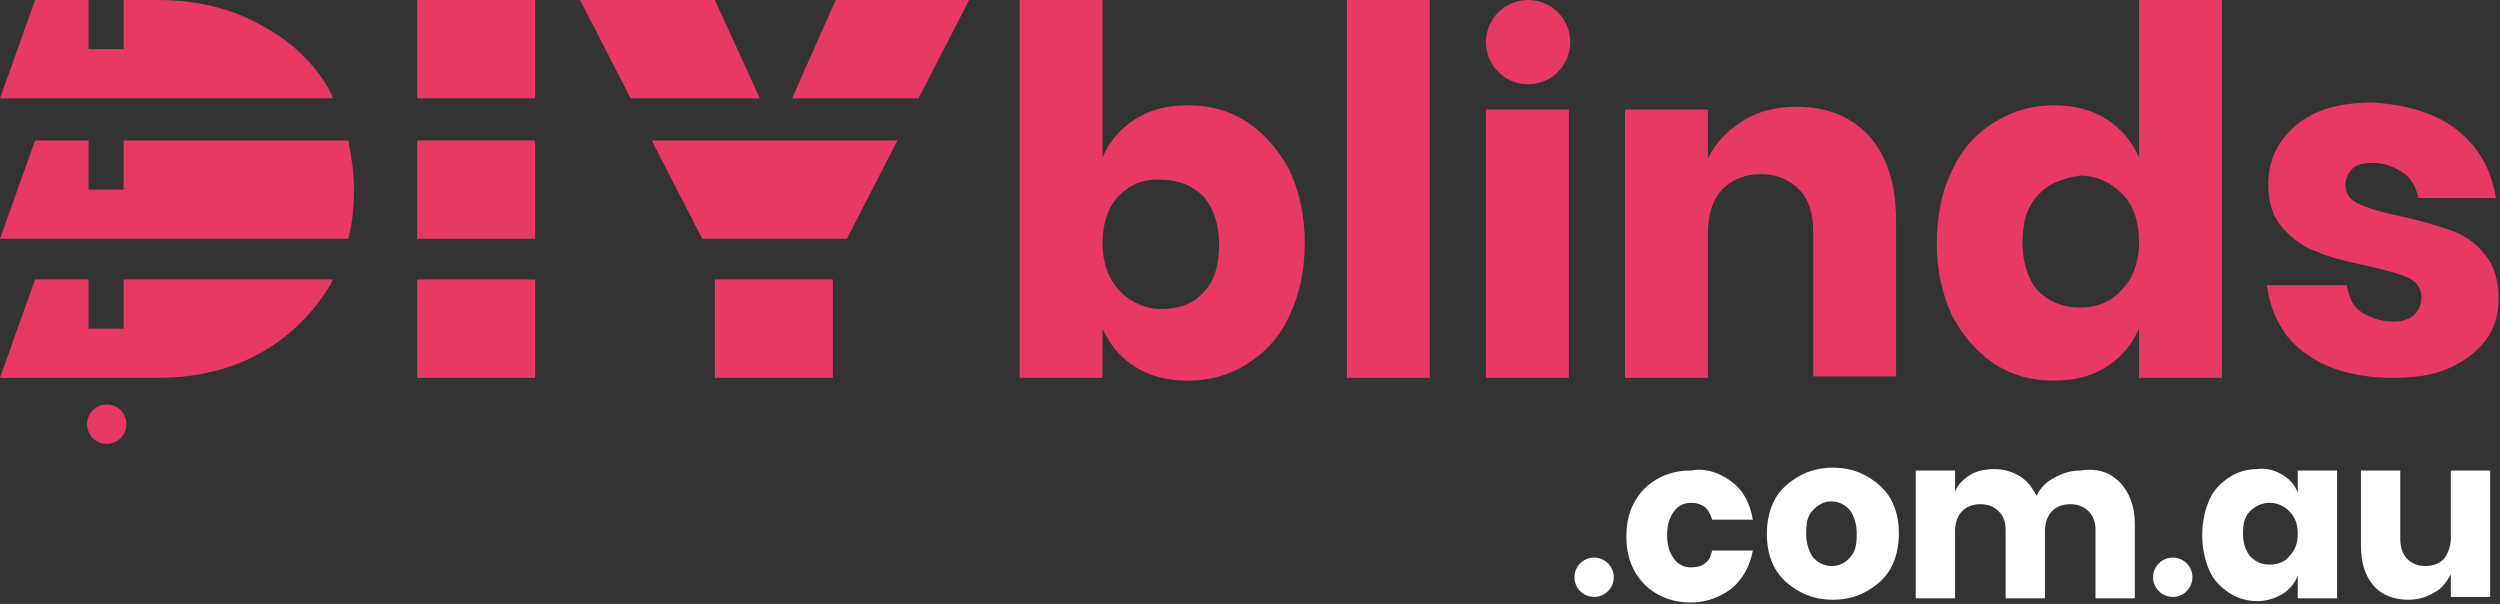
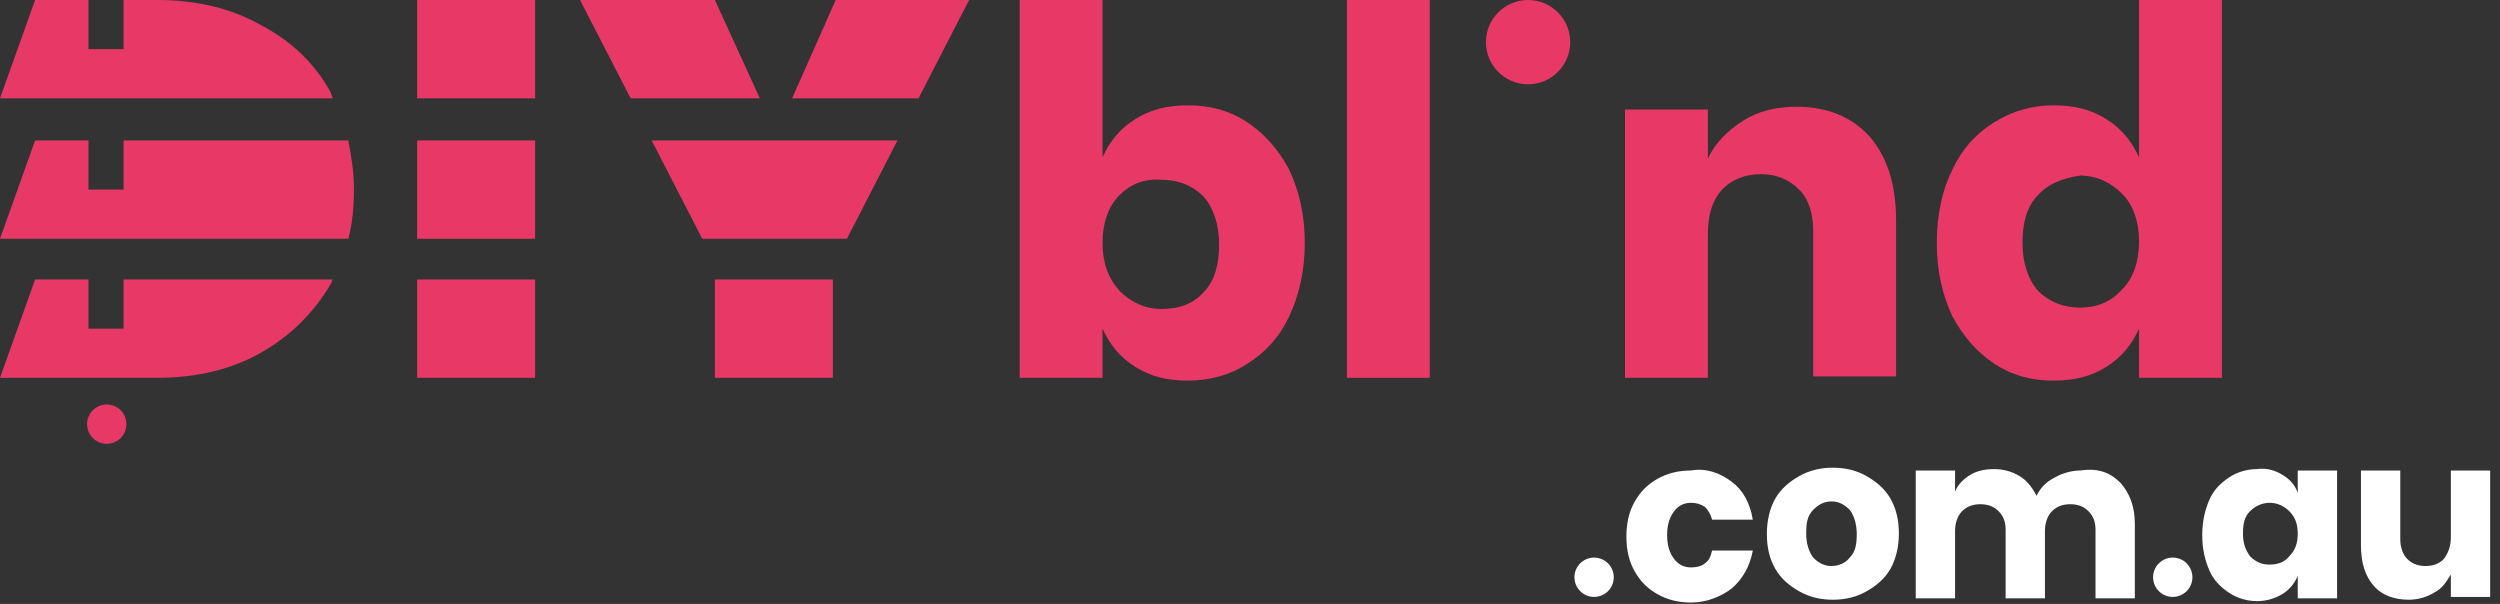
<svg xmlns="http://www.w3.org/2000/svg" version="1.1" id="Layer_1" x="0px" y="0px" viewBox="0 0 178 43" style="enable-background:new 0 0 178 43;" xml:space="preserve">
  <rect x="0" y="0" width="178" height="43" fill="#333333" stroke="none" />
  <style type="text/css">
	.st0{fill:#fff;}
	.st1{fill:#E83966;}
	.st2{fill:#FFFFFF;}
	.st3{fill:#C9A148;}
	.st4{fill:none;stroke:#FFFFFF;stroke-miterlimit:10;}
</style>
  <g>
    <path class="st1" d="M88.8,8.7c1.2,0.8,2.2,1.9,3,3.4c0.7,1.5,1.1,3.2,1.1,5.2c0,2-0.4,3.7-1.1,5.2c-0.7,1.5-1.7,2.6-3,3.4   c-1.2,0.8-2.7,1.2-4.2,1.2c-1.5,0-2.7-0.3-3.8-1c-1.1-0.7-1.8-1.6-2.3-2.7v3.5h-5.9V0h5.9v11.2c0.5-1.1,1.2-2,2.3-2.7   c1.1-0.7,2.3-1,3.8-1C86.2,7.5,87.6,7.9,88.8,8.7z M79.7,13.9c-0.8,0.8-1.2,2-1.2,3.4c0,1.4,0.4,2.5,1.2,3.4c0.8,0.8,1.8,1.3,3,1.3   c1.3,0,2.3-0.4,3-1.2c0.8-0.8,1.1-2,1.1-3.4s-0.4-2.6-1.1-3.4c-0.8-0.8-1.8-1.2-3-1.2C81.5,12.7,80.5,13.1,79.7,13.9z" />
    <path class="st1" d="M101.8,0v26.9h-5.9V0H101.8z" />
-     <path class="st1" d="M111.7,7.8v19.1h-5.9V7.8H111.7z" />
    <path class="st1" d="M133.1,9.7c1.3,1.5,1.9,3.5,1.9,6v11.1h-5.9V16.5c0-1.3-0.3-2.3-1-3c-0.7-0.7-1.6-1.1-2.7-1.1   c-1.2,0-2.1,0.4-2.8,1.1c-0.7,0.8-1,1.8-1,3.2v10.2h-5.9V7.8h5.9v3.5c0.5-1.1,1.4-2,2.5-2.7c1.1-0.7,2.4-1,3.8-1   C130.1,7.6,131.8,8.3,133.1,9.7z" />
    <path class="st1" d="M150,8.5c1.1,0.7,1.8,1.6,2.3,2.7V0h5.9v26.9h-5.9v-3.5c-0.5,1.1-1.2,2-2.3,2.7c-1.1,0.7-2.3,1-3.8,1   c-1.6,0-3-0.4-4.2-1.2c-1.2-0.8-2.2-1.9-3-3.4c-0.7-1.5-1.1-3.2-1.1-5.2c0-2,0.4-3.8,1.1-5.2c0.7-1.5,1.7-2.6,3-3.4   s2.7-1.2,4.2-1.2C147.7,7.5,148.9,7.8,150,8.5z M145.1,13.9c-0.8,0.8-1.1,2-1.1,3.4s0.4,2.6,1.1,3.4c0.8,0.8,1.8,1.2,3,1.2   c1.2,0,2.2-0.4,3-1.3c0.8-0.8,1.2-2,1.2-3.4c0-1.4-0.4-2.6-1.2-3.4c-0.8-0.8-1.8-1.3-3-1.3C146.8,12.7,145.8,13.1,145.1,13.9z" />
-     <path class="st1" d="M175,9.3c1.5,1.2,2.4,2.8,2.7,4.8h-5.5c-0.2-0.8-0.5-1.4-1.1-1.8c-0.6-0.4-1.3-0.7-2.1-0.7   c-0.7,0-1.2,0.1-1.5,0.4c-0.3,0.3-0.5,0.7-0.5,1.2c0,0.6,0.3,1,0.9,1.3c0.6,0.3,1.6,0.6,3,0.9c1.5,0.3,2.7,0.7,3.6,1   s1.8,0.9,2.4,1.7c0.7,0.8,1,1.9,1,3.2c0,1.1-0.3,2.1-0.9,2.9c-0.6,0.8-1.5,1.5-2.6,2c-1.1,0.5-2.4,0.7-4,0.7   c-2.6,0-4.7-0.6-6.2-1.7c-1.6-1.1-2.5-2.8-2.8-4.9h5.7c0.1,0.8,0.4,1.5,1,1.9c0.6,0.4,1.4,0.7,2.3,0.7c0.7,0,1.2-0.2,1.5-0.5   c0.3-0.3,0.5-0.7,0.5-1.2c0-0.7-0.3-1.1-0.9-1.4c-0.6-0.3-1.7-0.6-3.1-0.9c-1.4-0.3-2.6-0.6-3.5-1c-0.9-0.3-1.7-0.9-2.4-1.7   c-0.7-0.8-1-1.8-1-3.1c0-1.7,0.7-3.1,2-4.2c1.3-1.1,3.1-1.6,5.5-1.6C171.6,7.5,173.5,8.1,175,9.3z" />
    <circle class="st1" cx="108.8" cy="3" r="3" />
    <g>
      <path class="st0" d="M123.3,34.3c0.8,0.6,1.3,1.5,1.5,2.7h-2.9c-0.1-0.4-0.3-0.7-0.5-0.9c-0.3-0.2-0.6-0.3-1-0.3    c-0.5,0-0.9,0.2-1.2,0.6c-0.3,0.4-0.5,0.9-0.5,1.7s0.2,1.3,0.5,1.7c0.3,0.4,0.7,0.6,1.2,0.6c0.4,0,0.8-0.1,1-0.3    c0.3-0.2,0.4-0.5,0.5-0.9h2.9c-0.2,1.1-0.7,2-1.5,2.7c-0.8,0.6-1.8,1-2.9,1c-0.9,0-1.7-0.2-2.4-0.6c-0.7-0.4-1.2-0.9-1.6-1.6    c-0.4-0.7-0.6-1.5-0.6-2.5c0-1,0.2-1.8,0.6-2.5c0.4-0.7,0.9-1.2,1.6-1.6c0.7-0.4,1.5-0.6,2.4-0.6    C121.5,33.3,122.5,33.7,123.3,34.3z" />
      <path class="st0" d="M132.9,33.9c0.7,0.4,1.3,0.9,1.7,1.6c0.4,0.7,0.6,1.5,0.6,2.5c0,0.9-0.2,1.8-0.6,2.5c-0.4,0.7-1,1.2-1.7,1.6    c-0.7,0.4-1.5,0.6-2.4,0.6c-0.9,0-1.7-0.2-2.4-0.6c-0.7-0.4-1.3-0.9-1.7-1.6c-0.4-0.7-0.6-1.5-0.6-2.5c0-0.9,0.2-1.8,0.6-2.5    c0.4-0.7,1-1.2,1.7-1.6c0.7-0.4,1.5-0.6,2.4-0.6C131.4,33.3,132.2,33.5,132.9,33.9z M129.1,36.3c-0.4,0.4-0.5,0.9-0.5,1.7    c0,0.7,0.2,1.3,0.5,1.7c0.4,0.4,0.8,0.6,1.3,0.6c0.5,0,1-0.2,1.3-0.6c0.4-0.4,0.5-0.9,0.5-1.7c0-0.7-0.2-1.3-0.5-1.7    c-0.4-0.4-0.8-0.6-1.3-0.6C129.9,35.7,129.5,35.9,129.1,36.3z" />
      <path class="st0" d="M151,34.4c0.6,0.7,1,1.6,1,2.9v5.3h-2.8v-4.9c0-0.6-0.2-1-0.5-1.3c-0.3-0.3-0.7-0.5-1.3-0.5    c-0.6,0-1,0.2-1.3,0.5c-0.3,0.3-0.5,0.8-0.5,1.4v4.8h-2.8v-4.9c0-0.6-0.2-1-0.5-1.3c-0.3-0.3-0.7-0.5-1.3-0.5    c-0.6,0-1,0.2-1.3,0.5c-0.3,0.3-0.5,0.8-0.5,1.4v4.8h-2.8v-9.1h2.8V35c0.2-0.5,0.6-0.9,1.1-1.2c0.5-0.3,1.1-0.4,1.7-0.4    c0.7,0,1.3,0.2,1.8,0.5c0.5,0.3,0.9,0.8,1.2,1.4c0.3-0.6,0.7-1,1.3-1.3c0.5-0.3,1.2-0.5,1.8-0.5C149.5,33.3,150.3,33.7,151,34.4z" />
      <path class="st0" d="M162.5,33.8c0.5,0.3,0.9,0.7,1.1,1.3v-1.6h2.8v9.1h-2.8v-1.6c-0.2,0.5-0.6,1-1.1,1.3    c-0.5,0.3-1.1,0.5-1.8,0.5c-0.7,0-1.4-0.2-2-0.6c-0.6-0.4-1.1-0.9-1.4-1.6c-0.3-0.7-0.5-1.5-0.5-2.5c0-1,0.2-1.8,0.5-2.5    c0.3-0.7,0.8-1.2,1.4-1.6s1.3-0.6,2-0.6C161.4,33.3,162,33.5,162.5,33.8z M160.2,36.4c-0.4,0.4-0.5,0.9-0.5,1.6s0.2,1.2,0.5,1.6    c0.4,0.4,0.8,0.6,1.4,0.6c0.6,0,1.1-0.2,1.4-0.6c0.4-0.4,0.6-0.9,0.6-1.6c0-0.7-0.2-1.2-0.6-1.6c-0.4-0.4-0.9-0.6-1.4-0.6    C161.1,35.8,160.6,36,160.2,36.4z" />
      <path class="st0" d="M177.3,33.4v9.1h-2.8v-1.6c-0.3,0.5-0.6,1-1.2,1.3c-0.5,0.3-1.1,0.5-1.8,0.5c-1,0-1.9-0.3-2.5-1    c-0.6-0.7-0.9-1.6-0.9-2.9v-5.3h2.8v4.9c0,0.6,0.2,1.1,0.5,1.4c0.3,0.3,0.7,0.5,1.3,0.5c0.6,0,1-0.2,1.3-0.5    c0.3-0.4,0.5-0.9,0.5-1.5v-4.8H177.3z" />
      <circle class="st0" cx="154.7" cy="41.1" r="1.4" />
      <circle class="st0" cx="113.5" cy="41.1" r="1.4" />
    </g>
    <rect x="29.7" y="0" class="st1" width="8.4" height="7" />
    <rect x="29.7" y="19.9" class="st1" width="8.4" height="7" />
    <rect x="29.7" y="10" class="st1" width="8.4" height="7" />
    <polygon class="st1" points="69,0 59.5,0 56.4,7 65.4,7  " />
    <polygon class="st1" points="50,17 60.3,17 63.9,10 46.4,10  " />
    <rect x="50.9" y="19.9" class="st1" width="8.4" height="7" />
    <polygon class="st1" points="50.9,0 41.3,0 44.9,7 54.1,7  " />
    <g>
      <path class="st1" d="M23.5,6.5c-1.1-2-2.8-3.6-4.9-4.7C16.5,0.6,14,0,11.2,0H8.8v3.5H6.3V0H2.5L0,7h23.7    C23.6,6.8,23.6,6.7,23.5,6.5z" />
      <path class="st1" d="M8.8,23.4H6.3v-3.5H2.5l-2.5,7h11.2c2.8,0,5.3-0.6,7.4-1.8c2.1-1.2,3.7-2.8,4.9-4.8c0.1-0.1,0.1-0.3,0.2-0.4    H8.8V23.4z" />
      <path class="st1" d="M24.8,10h-16v3.5H6.3V10H2.5L0,17h24.8c0.3-1.1,0.4-2.3,0.4-3.6C25.2,12.2,25,11.1,24.8,10z" />
    </g>
    <circle class="st1" cx="7.6" cy="30.2" r="1.4" />
  </g>
</svg>